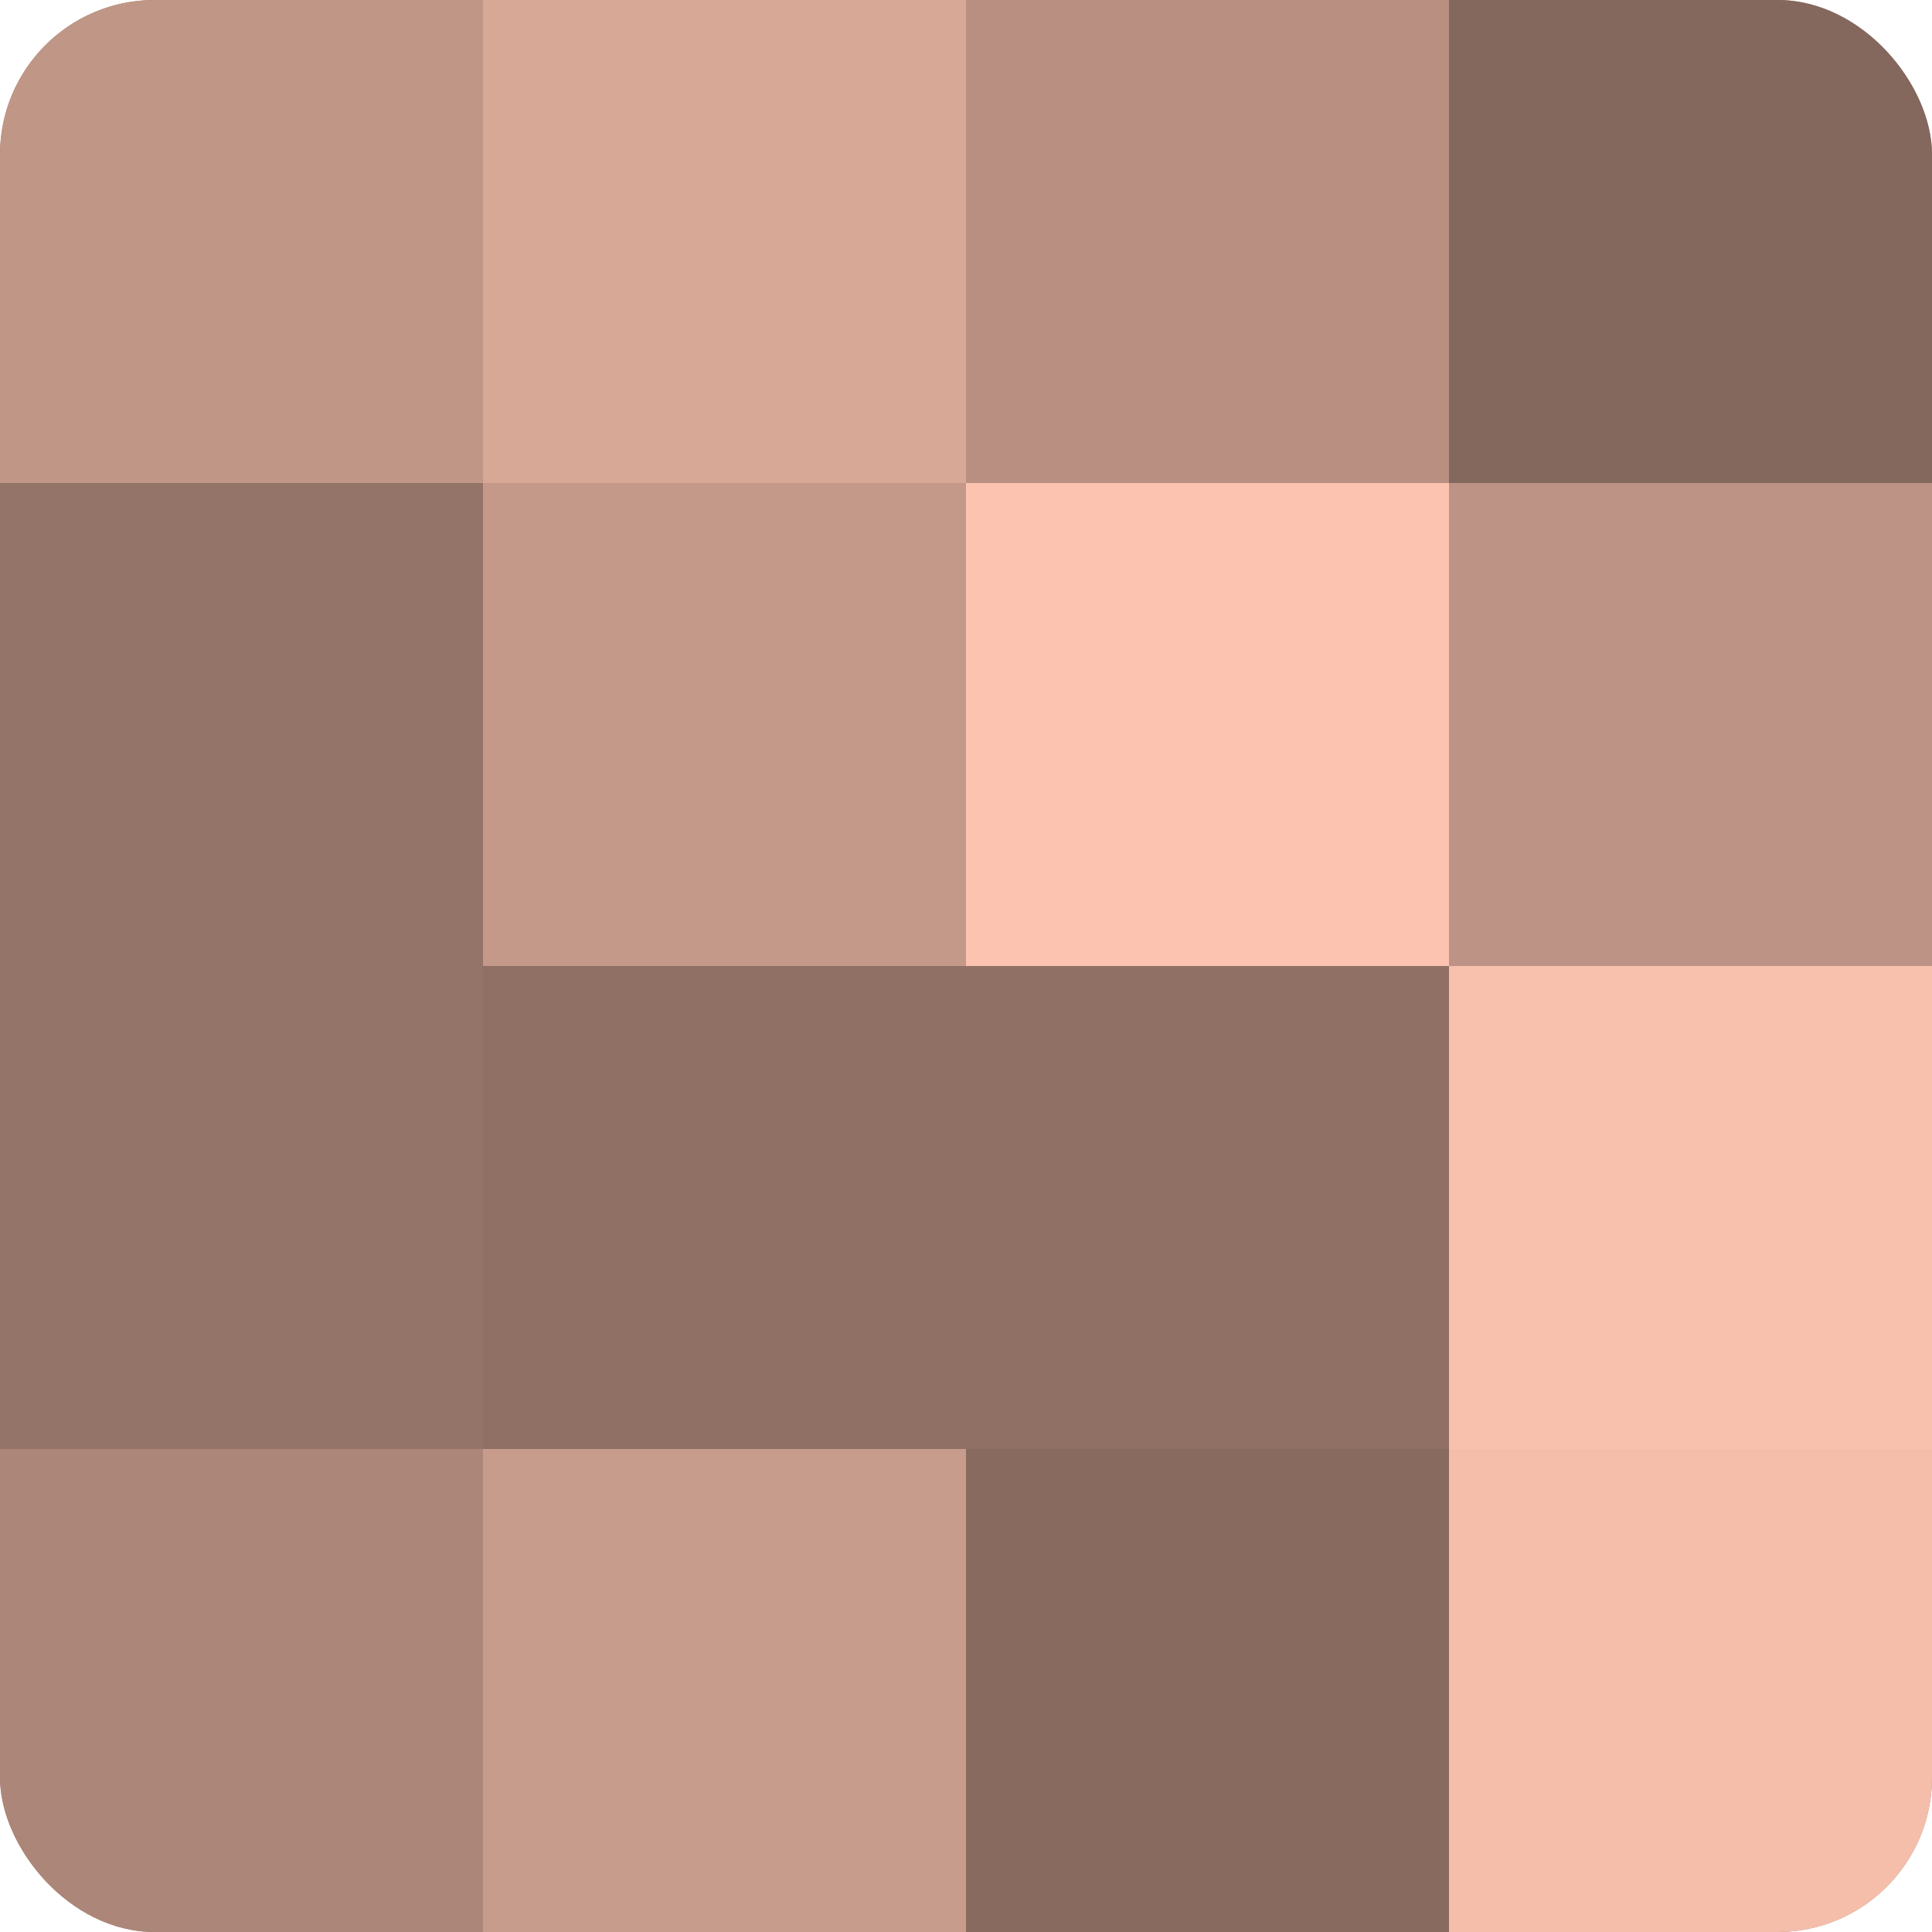
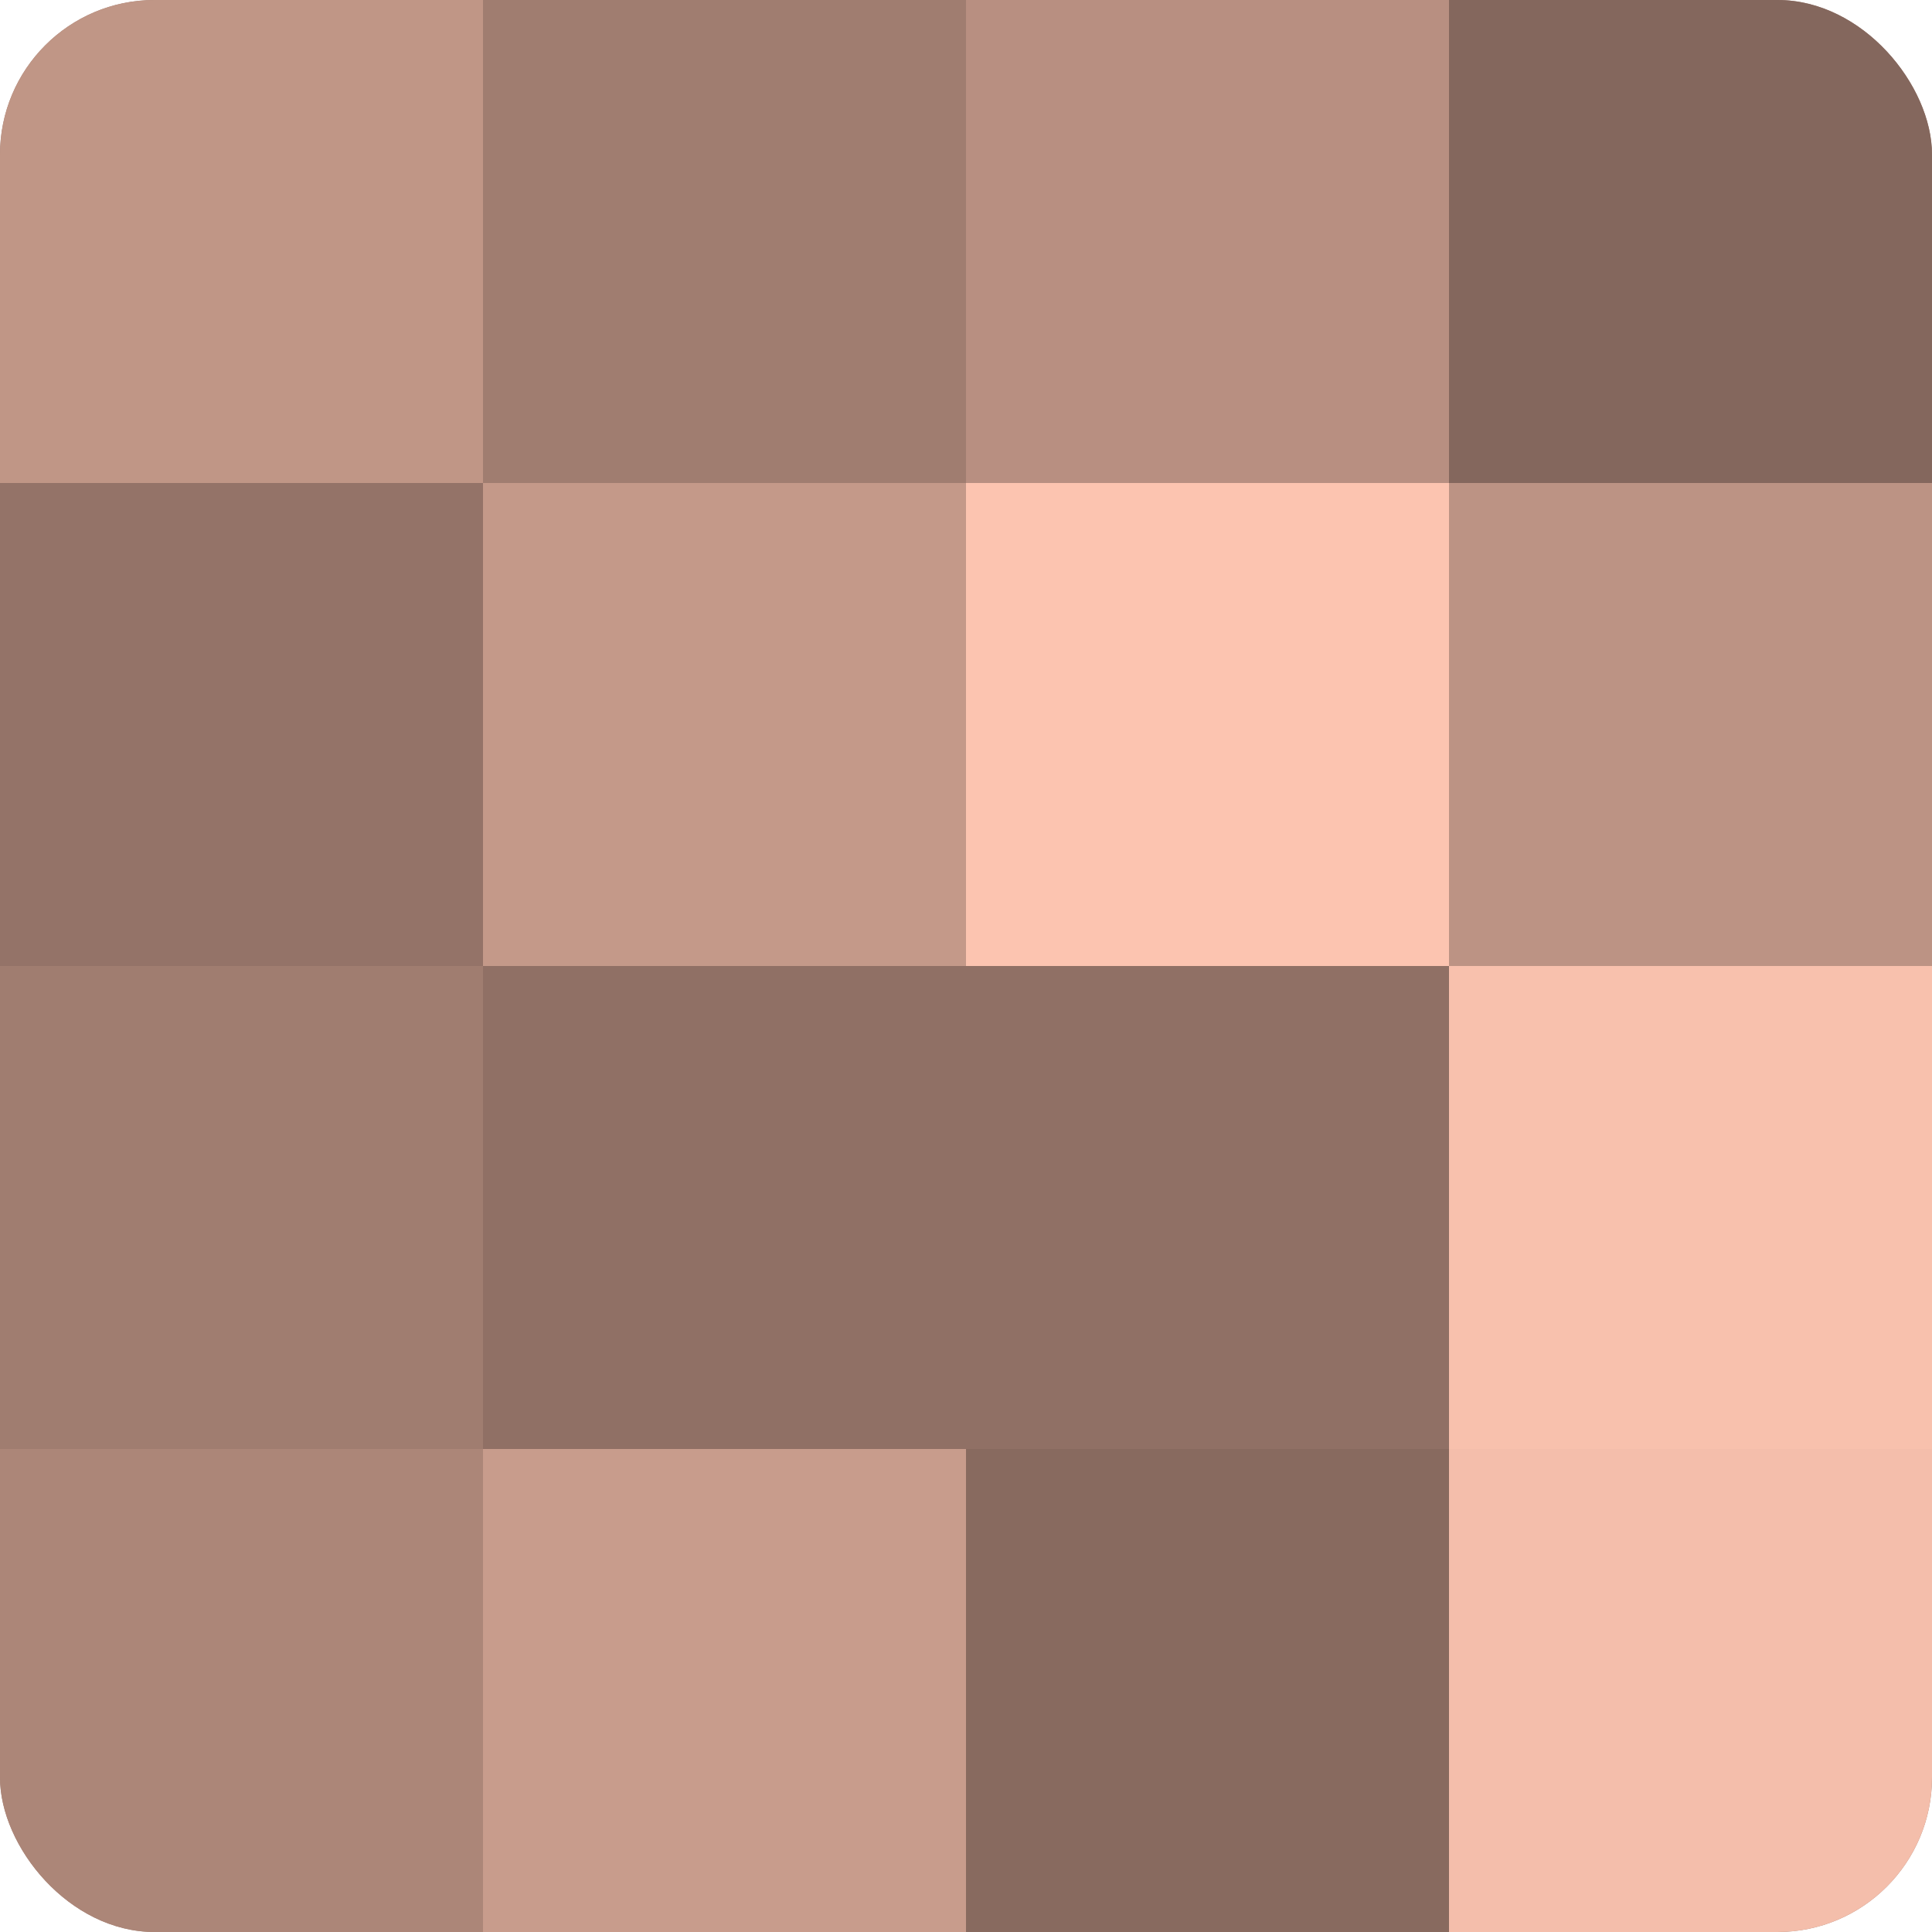
<svg xmlns="http://www.w3.org/2000/svg" width="60" height="60" viewBox="0 0 100 100" preserveAspectRatio="xMidYMid meet">
  <defs>
    <clipPath id="c" width="100" height="100">
      <rect width="100" height="100" rx="8" ry="8" />
    </clipPath>
  </defs>
  <g clip-path="url(#c)">
    <rect width="100" height="100" fill="#a07d70" />
    <rect width="25" height="25" fill="#c09686" />
    <rect y="25" width="25" height="25" fill="#947368" />
-     <rect y="50" width="25" height="25" fill="#947368" />
    <rect y="75" width="25" height="25" fill="#ac8678" />
-     <rect x="25" width="25" height="25" fill="#d8a897" />
    <rect x="25" y="25" width="25" height="25" fill="#c49989" />
    <rect x="25" y="50" width="25" height="25" fill="#907065" />
    <rect x="25" y="75" width="25" height="25" fill="#c89c8c" />
    <rect x="50" width="25" height="25" fill="#b88f81" />
    <rect x="50" y="25" width="25" height="25" fill="#fcc4b0" />
    <rect x="50" y="50" width="25" height="25" fill="#907065" />
    <rect x="50" y="75" width="25" height="25" fill="#886a5f" />
    <rect x="75" width="25" height="25" fill="#84675d" />
    <rect x="75" y="25" width="25" height="25" fill="#bc9384" />
    <rect x="75" y="50" width="25" height="25" fill="#f8c1ad" />
    <rect x="75" y="75" width="25" height="25" fill="#f4beab" />
  </g>
</svg>